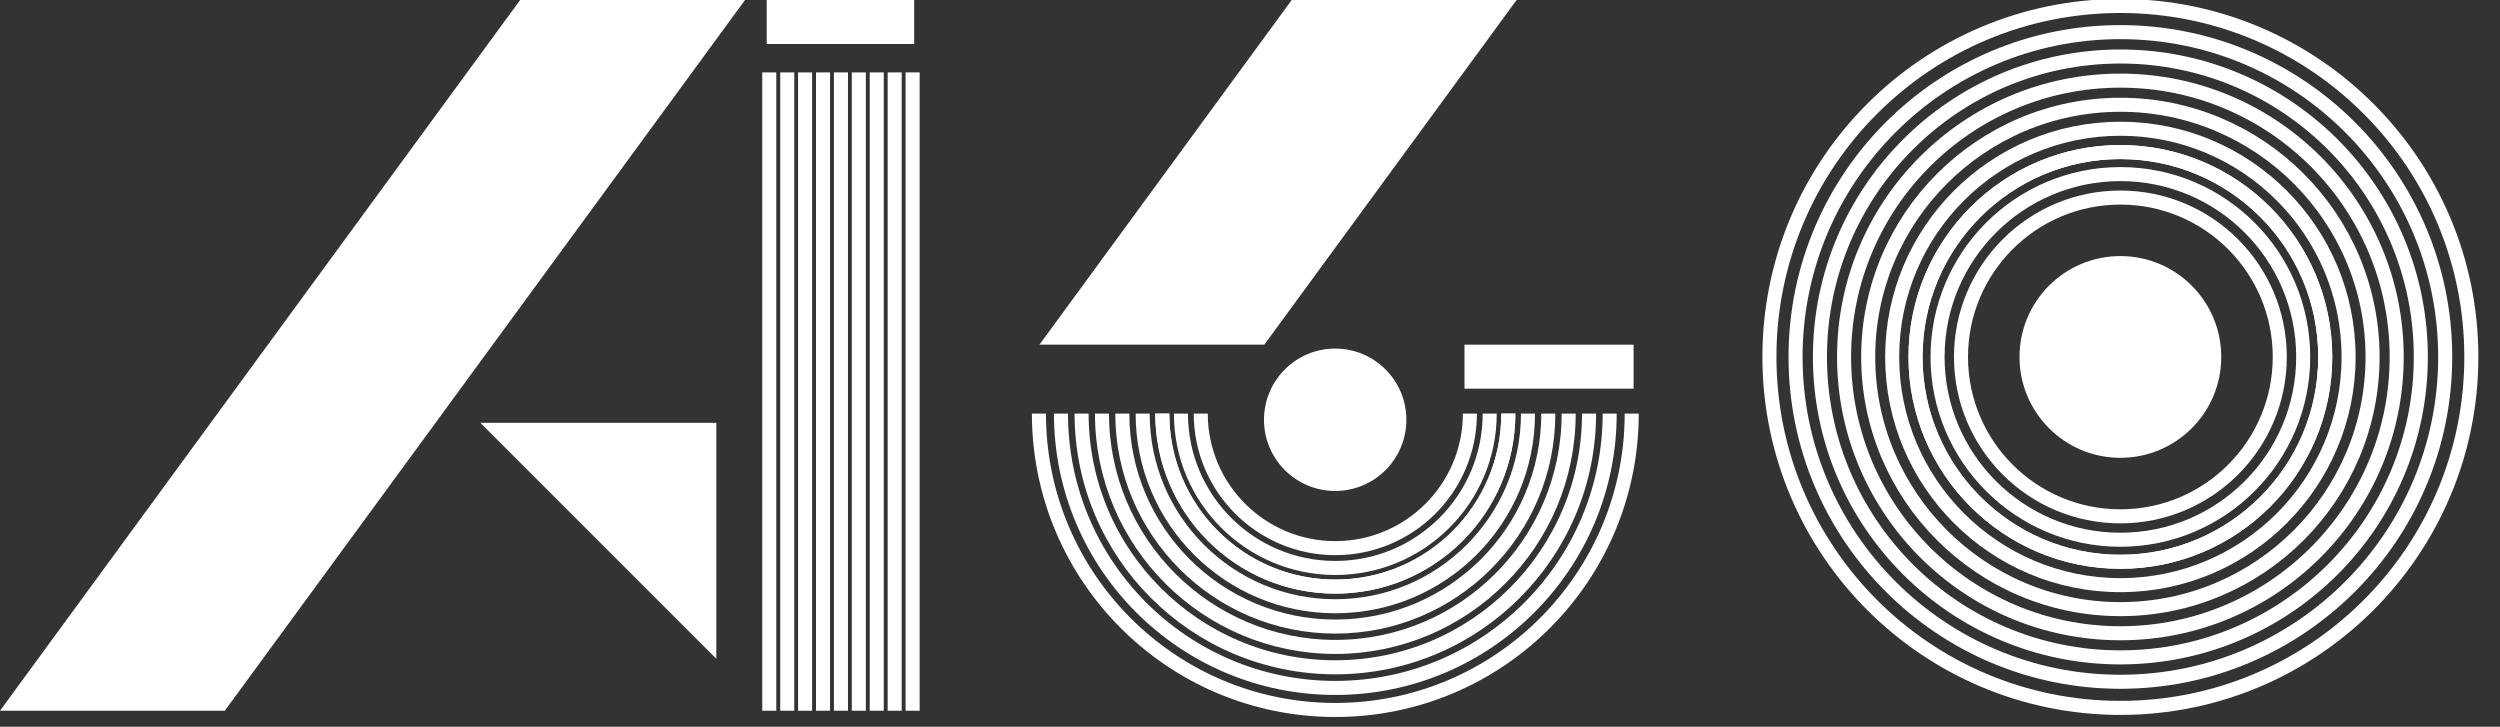
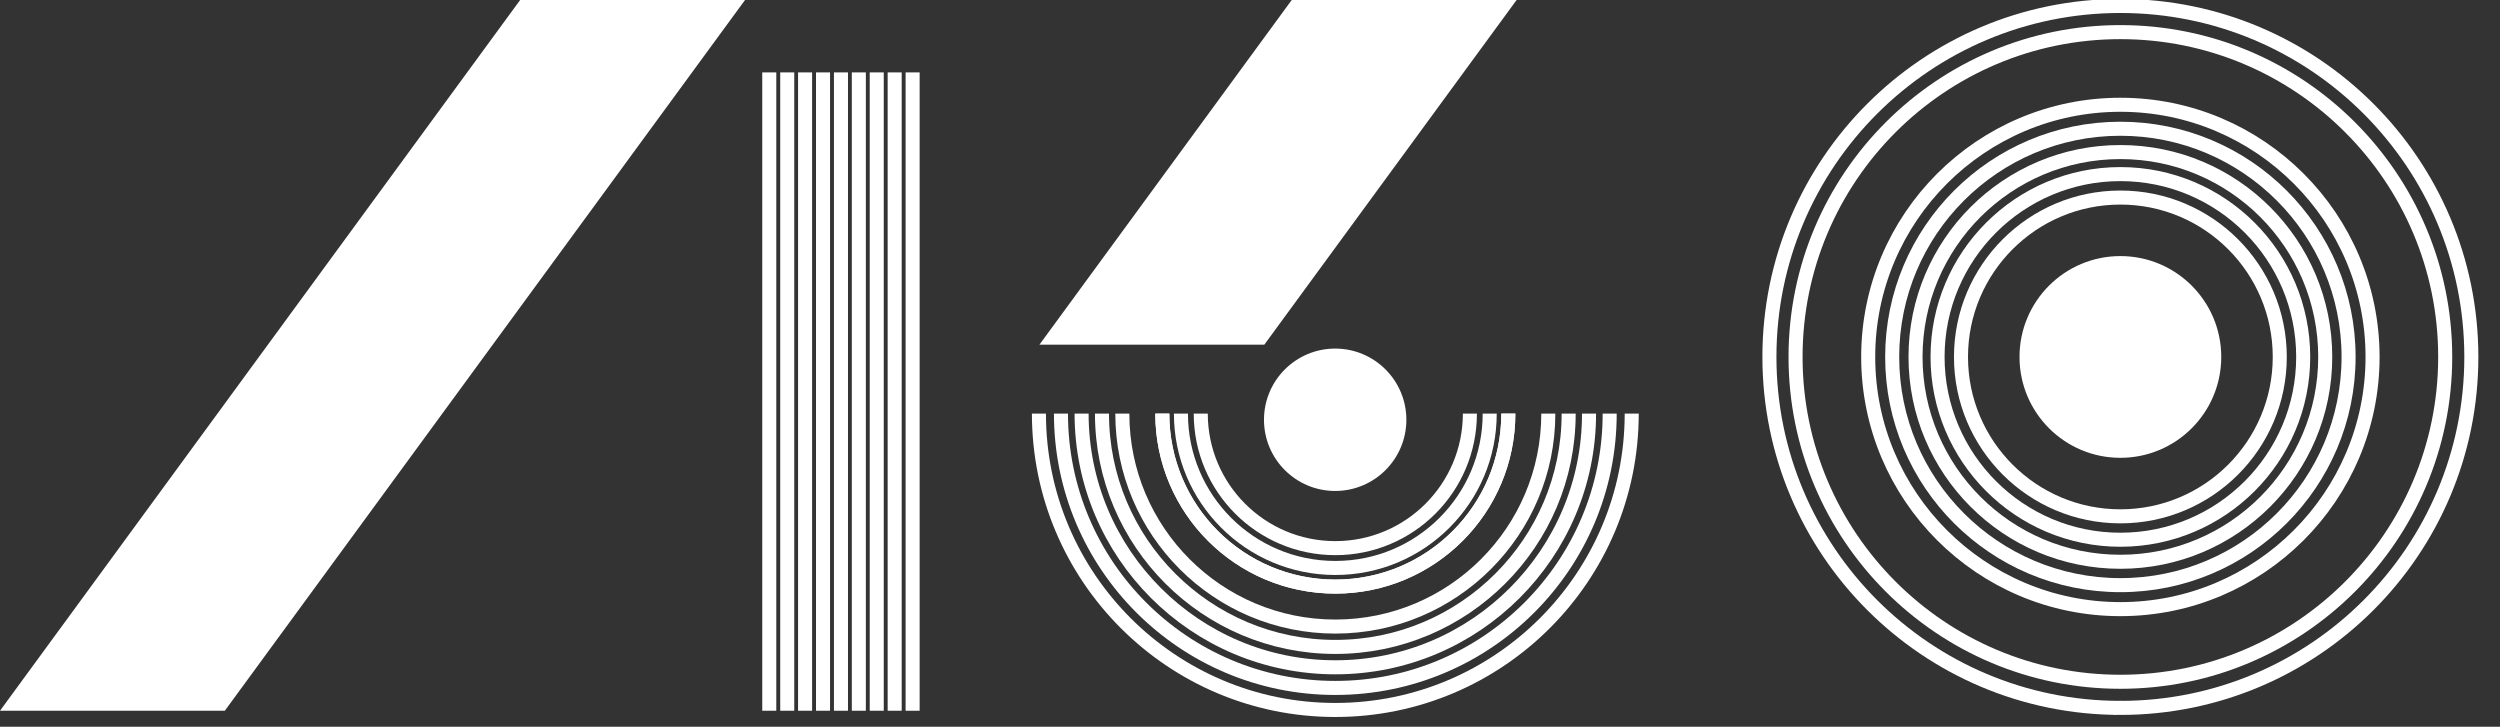
<svg xmlns="http://www.w3.org/2000/svg" xmlns:xlink="http://www.w3.org/1999/xlink" fill="none" viewBox="0 0 86 25">
  <rect x="0" y="0" width="86" height="25" fill="#333333" stroke="none" />
  <defs>
    <path d="M51.887 14.227c0 3.288-2.664 5.952-5.952 5.952-3.288 0-5.952-2.664-5.952-5.952" stroke="#fff" stroke-width=".483" stroke-miterlimit="10" id="reuse-0" />
  </defs>
  <g clip-path="url(#a)">
    <path d="M25.629 0h-7.736L0 24.45h7.733L25.629 0ZM43.493 11.856 52.171 0h-7.736l-8.678 11.856h7.736ZM45.93 16.889c1.352 0 2.449-1.096 2.449-2.449 0-1.352-1.096-2.449-2.449-2.449-1.352 0-2.449 1.096-2.449 2.449 0 1.352 1.096 2.449 2.449 2.449ZM72.941 15.749c1.916 0 3.47-1.553 3.47-3.47 0-1.916-1.553-3.47-3.47-3.47s-3.47 1.553-3.47 3.47c0 1.916 1.553 3.47 3.47 3.47Z" fill="#fff" />
    <path d="M72.941 17.762c3.028 0 5.483-2.455 5.483-5.483 0-3.028-2.455-5.483-5.483-5.483-3.028 0-5.483 2.455-5.483 5.483 0 3.028 2.455 5.483 5.483 5.483Z" stroke="#fff" stroke-width=".483" stroke-miterlimit="10" />
    <path d="M72.941 18.567c3.473 0 6.289-2.816 6.289-6.289s-2.816-6.289-6.289-6.289-6.289 2.816-6.289 6.289 2.816 6.289 6.289 6.289Z" stroke="#fff" stroke-width=".483" stroke-miterlimit="10" />
-     <path d="M72.941 19.325c3.892 0 7.047-3.155 7.047-7.047 0-3.892-3.155-7.047-7.047-7.047s-7.047 3.155-7.047 7.047c0 3.892 3.155 7.047 7.047 7.047Z" stroke="#fff" stroke-width=".483" stroke-miterlimit="10" />
-     <path d="M72.941 20.129c4.336 0 7.85-3.515 7.85-7.85 0-4.336-3.515-7.85-7.85-7.85-4.336 0-7.85 3.515-7.85 7.85 0 4.336 3.515 7.85 7.85 7.85Z" stroke="#fff" stroke-width=".483" stroke-miterlimit="10" />
+     <path d="M72.941 20.129c4.336 0 7.85-3.515 7.85-7.85 0-4.336-3.515-7.85-7.85-7.85-4.336 0-7.85 3.515-7.85 7.85 0 4.336 3.515 7.85 7.85 7.85" stroke="#fff" stroke-width=".483" stroke-miterlimit="10" />
    <path d="M72.941 20.954c4.791 0 8.675-3.884 8.675-8.675 0-4.791-3.884-8.675-8.675-8.675s-8.675 3.884-8.675 8.675c0 4.791 3.884 8.675 8.675 8.675Z" stroke="#fff" stroke-width=".483" stroke-miterlimit="10" />
-     <path d="M72.941 21.784c5.249 0 9.505-4.255 9.505-9.505 0-5.25-4.256-9.505-9.505-9.505-5.25 0-9.505 4.255-9.505 9.505 0 5.25 4.256 9.505 9.505 9.505Z" stroke="#fff" stroke-width=".483" stroke-miterlimit="10" />
-     <path d="M72.941 22.614c5.708 0 10.335-4.627 10.335-10.335 0-5.708-4.627-10.335-10.335-10.335-5.708 0-10.335 4.627-10.335 10.335 0 5.708 4.627 10.335 10.335 10.335Z" stroke="#fff" stroke-width=".483" stroke-miterlimit="10" />
    <path d="M72.941 23.453c6.171 0 11.174-5.003 11.174-11.174 0-6.171-5.003-11.174-11.174-11.174S61.767 6.107 61.767 12.279c0 6.171 5.003 11.174 11.174 11.174Z" stroke="#fff" stroke-width=".483" stroke-miterlimit="10" />
    <path d="M72.941 24.352c6.668 0 12.073-5.405 12.073-12.073S79.609.205 72.941.205c-6.668 0-12.073 5.405-12.073 12.073s5.405 12.073 12.073 12.073Z" stroke="#fff" stroke-width=".483" stroke-miterlimit="10" />
-     <path d="M31.447 0H26.375v1.514h5.072V0ZM56.196 11.856h-5.818v1.514h5.818v-1.514ZM24.641 22.661v-8.116h-8.116l8.116 8.116Z" fill="#fff" />
    <path d="M31.394 2.491v21.958M30.777 2.491v21.958M30.16 2.491v21.958M29.544 2.491v21.958M28.929 2.491v21.958M28.312 2.491v21.958M27.695 2.491v21.958M27.081 2.491v21.958M26.463 2.491v21.958M72.941 19.325c3.892 0 7.047-3.155 7.047-7.047 0-3.892-3.155-7.047-7.047-7.047s-7.047 3.155-7.047 7.047c0 3.892 3.155 7.047 7.047 7.047ZM50.564 14.227c0 2.556-2.073 4.629-4.629 4.629-2.556 0-4.629-2.073-4.629-4.629" stroke="#fff" stroke-width=".483" stroke-miterlimit="10" />
    <path d="M51.246 14.227c0 2.934-2.377 5.311-5.311 5.311-2.934 0-5.311-2.377-5.311-5.311" stroke="#fff" stroke-width=".483" stroke-miterlimit="10" />
    <use stroke-width=".483" stroke-miterlimit="10" xlink:href="#reuse-0" />
-     <path d="M52.563 14.227c0 3.661-2.967 6.628-6.628 6.628-3.661 0-6.628-2.967-6.628-6.628" stroke="#fff" stroke-width=".483" stroke-miterlimit="10" />
    <path d="M53.262 14.227c0 4.046-3.281 7.327-7.327 7.327s-7.327-3.281-7.327-7.327" stroke="#fff" stroke-width=".483" stroke-miterlimit="10" />
    <path d="M53.962 14.227c0 4.433-3.594 8.027-8.027 8.027-4.433 0-8.027-3.594-8.027-8.027" stroke="#fff" stroke-width=".483" stroke-miterlimit="10" />
    <path d="M54.663 14.227c0 4.821-3.907 8.728-8.728 8.728-4.821 0-8.728-3.907-8.728-8.728" stroke="#fff" stroke-width=".483" stroke-miterlimit="10" />
    <path d="M55.373 14.227c0 5.213-4.225 9.438-9.438 9.438-5.213 0-9.438-4.225-9.438-9.438" stroke="#fff" stroke-width=".483" stroke-miterlimit="10" />
    <path d="M56.131 14.227c0 5.631-4.565 10.196-10.196 10.196-5.631 0-10.196-4.565-10.196-10.196" stroke="#fff" stroke-width=".483" stroke-miterlimit="10" />
    <use stroke-width=".483" stroke-miterlimit="10" xlink:href="#reuse-0" />
  </g>
  <defs>
    <clipPath id="a">
      <path fill="#fff" d="M0 0h85.366v25H0z" />
    </clipPath>
  </defs>
</svg>